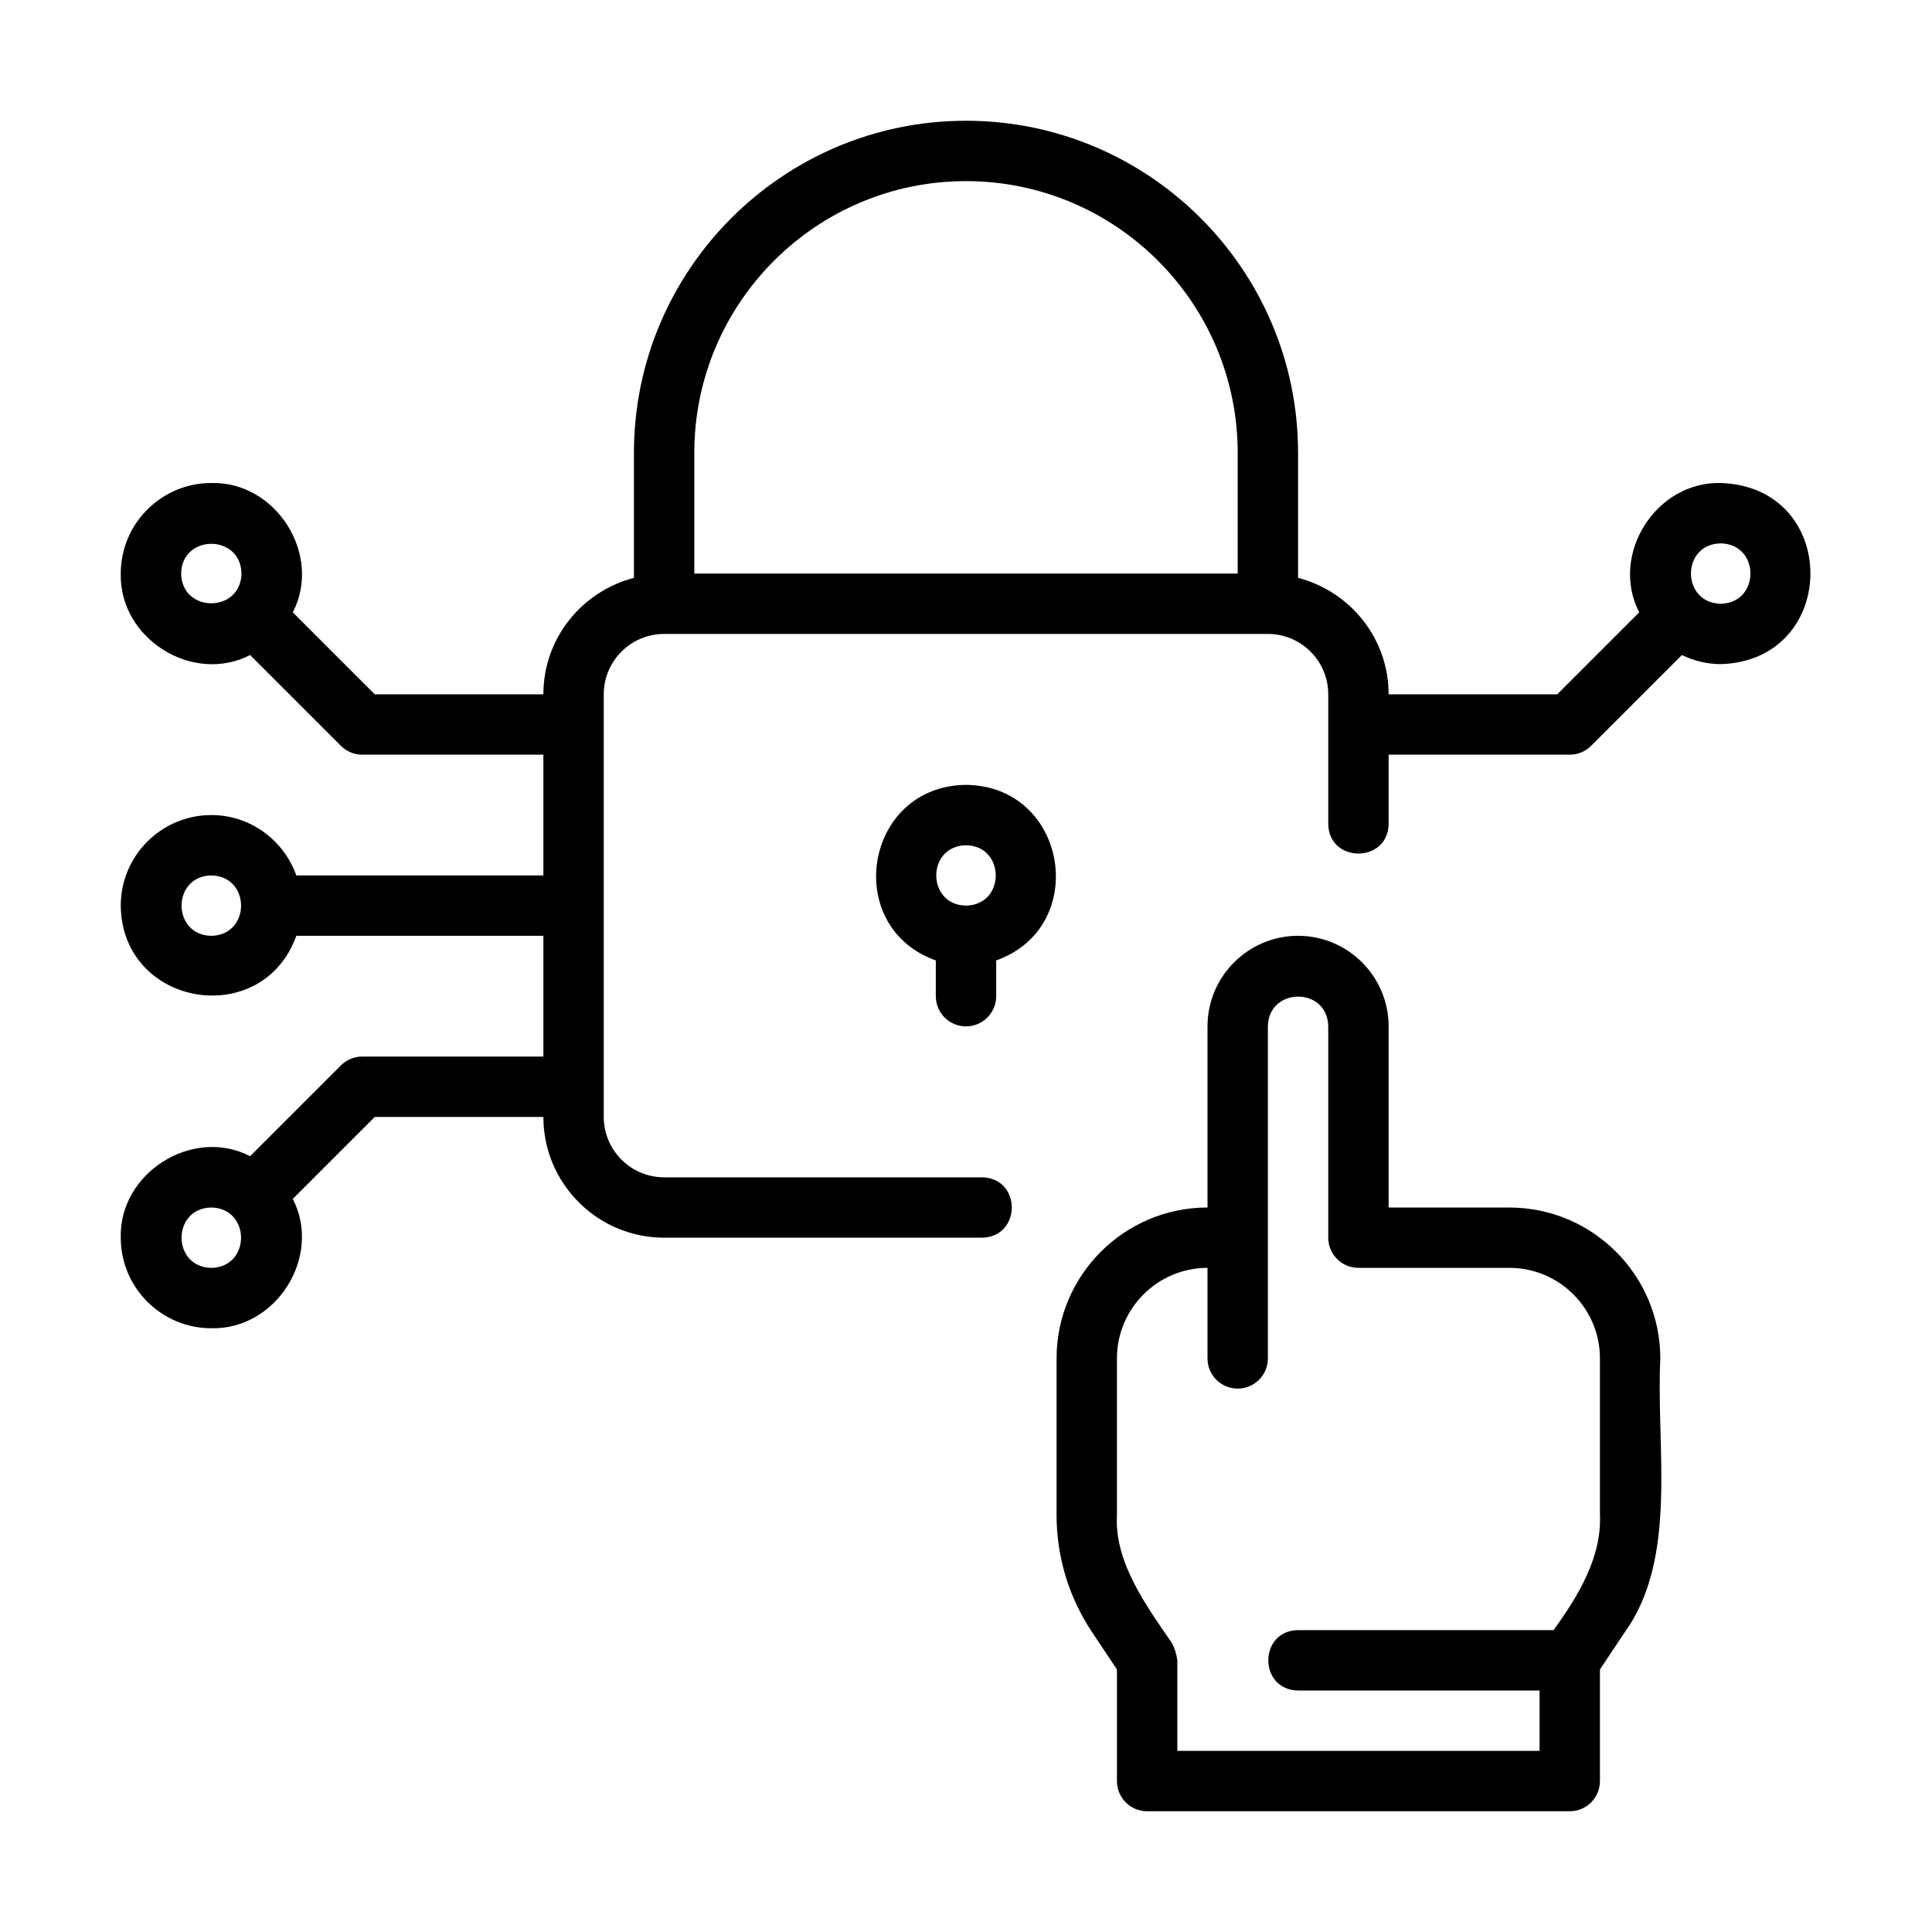
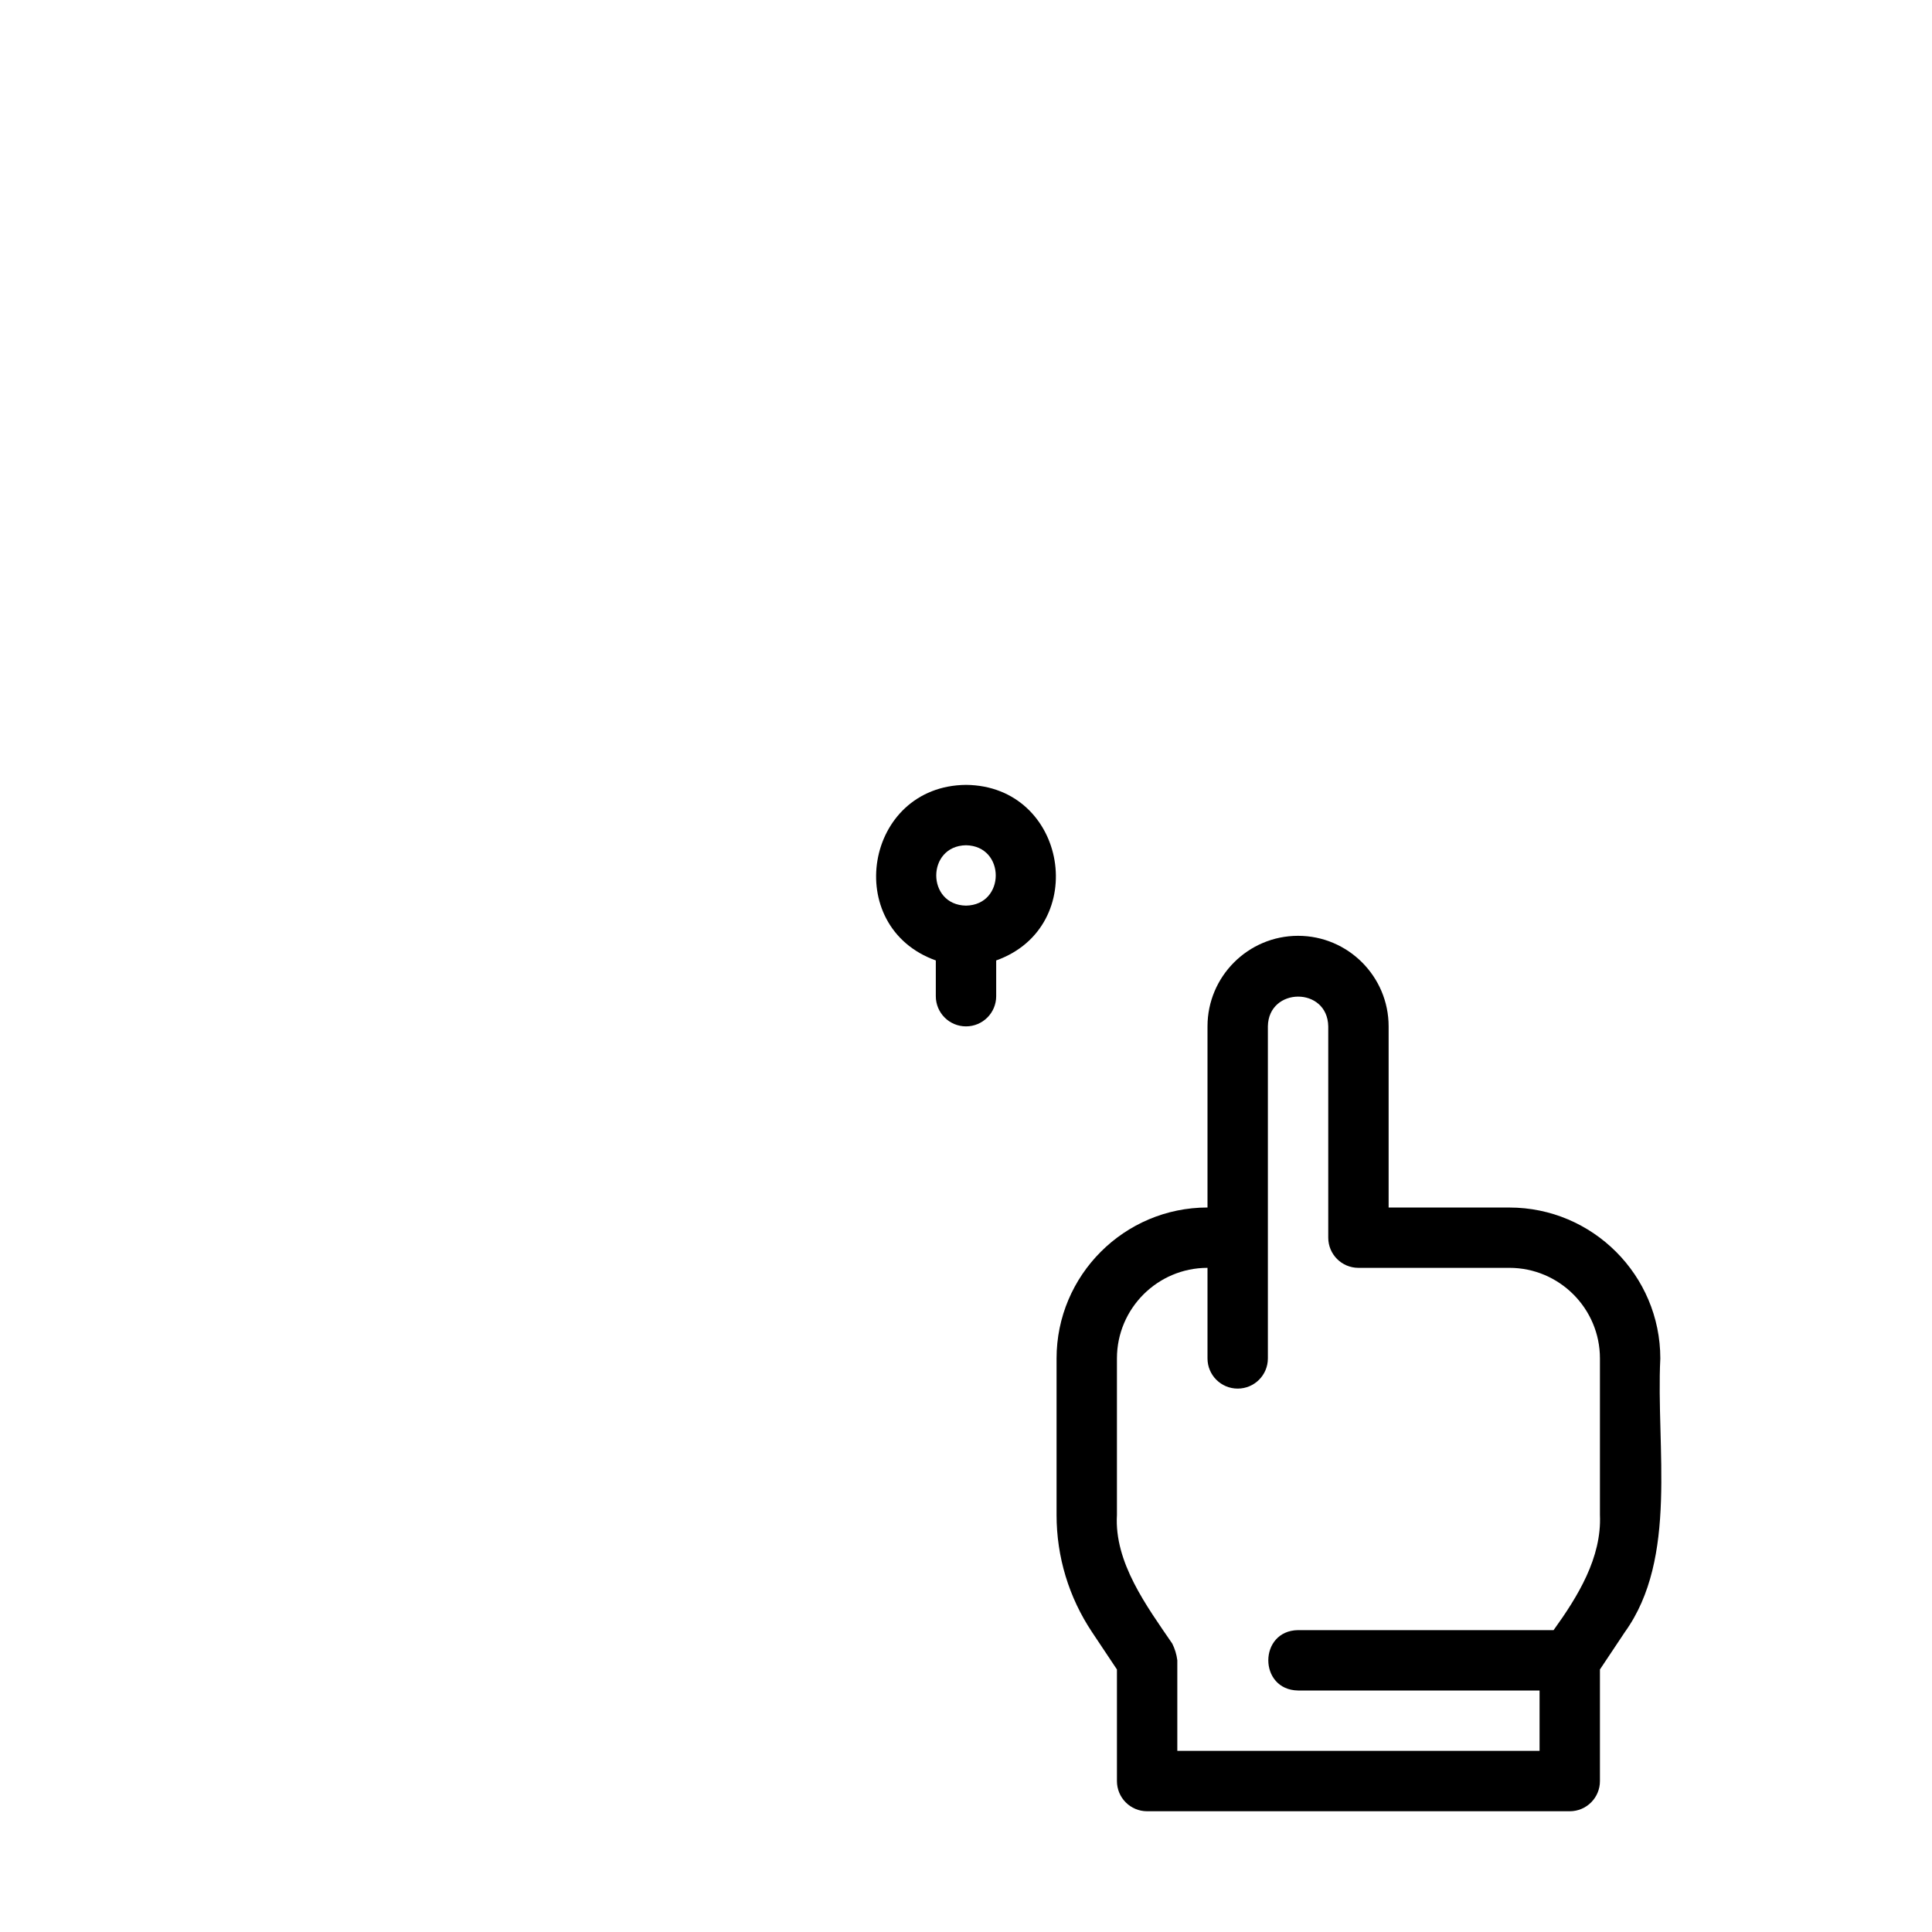
<svg xmlns="http://www.w3.org/2000/svg" viewBox="0 0 64 64">
  <path d="M50,40h-4v-6c0-1.654-1.346-3-3-3s-3,1.346-3,3v6c-2.757,0-5,2.243-5,5v5.184c0,1.387.406,2.729,1.176,3.883,0,0,.824,1.236.824,1.236v3.697c0,.553.447,1,1,1h14c.553,0,1-.447,1-1v-3.697l.824-1.236c1.772-2.464,1.03-6.102,1.176-9.066-0-2.757-2.243-5-5-5ZM53,50.184c.062,1.418-.737,2.708-1.535,3.816 0.0 0-8.465 0-8.465 0-1.313.019-1.315,1.98 0,2-0,0,8,0,8,0v2h-12v-3c-.023-.192-.081-.382-.168-.555-.843-1.234-1.925-2.687-1.832-4.262-0.0 0-0-5.184-0-5.184,0-1.654,1.346-3,3-3v3c0,.553.447,1,1,1s1-.447,1-1v-11c.02-1.304,1.976-1.322,2,0,0-0,0,7,0,7,0,.553.447,1,1,1h5c1.654,0,3,1.346,3,3v5.184Z" />
-   <path d="M57,16c-2.155-.052-3.681,2.378-2.699,4.285-0-0-2.715,2.715-2.715,2.715h-5.586c0-1.859-1.279-3.411-3-3.858,0,0,0-4.142,0-4.142,0-6.065-4.935-11-11-11s-11,4.935-11,11v4.142c-1.721.447-3,1.999-3,3.858h-5.586l-2.715-2.715c.987-1.905-.55-4.339-2.699-4.285-1.654-0-3,1.346-3,3-.051,2.153,2.377,3.682,4.285,2.699-0.0 0,3.008,3.008,3.008,3.008.188.188.441.293.707.293h6v4h-8.184c-.414-1.161-1.514-2-2.816-2-1.654,0-3,1.346-3,3,.037,3.361,4.692,4.13,5.816 1,0,0,8.184 0,8.184 0v4h-6c-.266,0-.52.105-.707.293,0,0-3.008,3.008-3.008,3.008-1.902-.986-4.341.549-4.285,2.699-0,1.654,1.346,3,3,3,2.154.051,3.681-2.378,2.699-4.285 0.0 0,2.715-2.715,2.715-2.715h5.586c0,2.206,1.794,4,4,4h10.53c1.313-.026,1.318-1.975-0-2,0,0-10.53,0-10.53,0-1.103,0-2-.897-2-2v-14c0-1.103.897-2,2-2h20c1.103,0,2,.897,2,2v4.29c.013,1.311,1.983,1.315,2-0,0,0,0-2.29,0-2.29h6c.266,0,.52-.105.707-.293l3.008-3.008c.391.187.824.301,1.285.301,3.943-.114,3.982-5.871,0-6ZM6,19c.023-1.314,1.977-1.314,2,0-.027,1.311-1.976,1.316-2-0ZM7,31c-1.314-.023-1.314-1.977 0-2,1.314.023,1.314,1.977-0,2ZM7,42c-1.314-.023-1.314-1.977 0-2,1.311.027,1.316,1.976-0,2ZM32,6c4.963,0,9,4.037,9,9v4h-18v-4c0-4.963,4.037-9,9-9ZM57,20c-1.311-.027-1.316-1.976 0-2,1.314.023,1.314,1.977-0,2Z" />
  <path d="M32,34c.553,0,1-.447,1-1v-1.184c3.129-1.119,2.359-5.785-1-5.816-3.359.032-4.129,4.696-1,5.816-0,0-0,1.184-0,1.184,0,.553.447,1,1,1ZM32,28c1.314.023,1.314,1.977-0,2-1.314-.023-1.314-1.977 0-2Z" />
</svg>